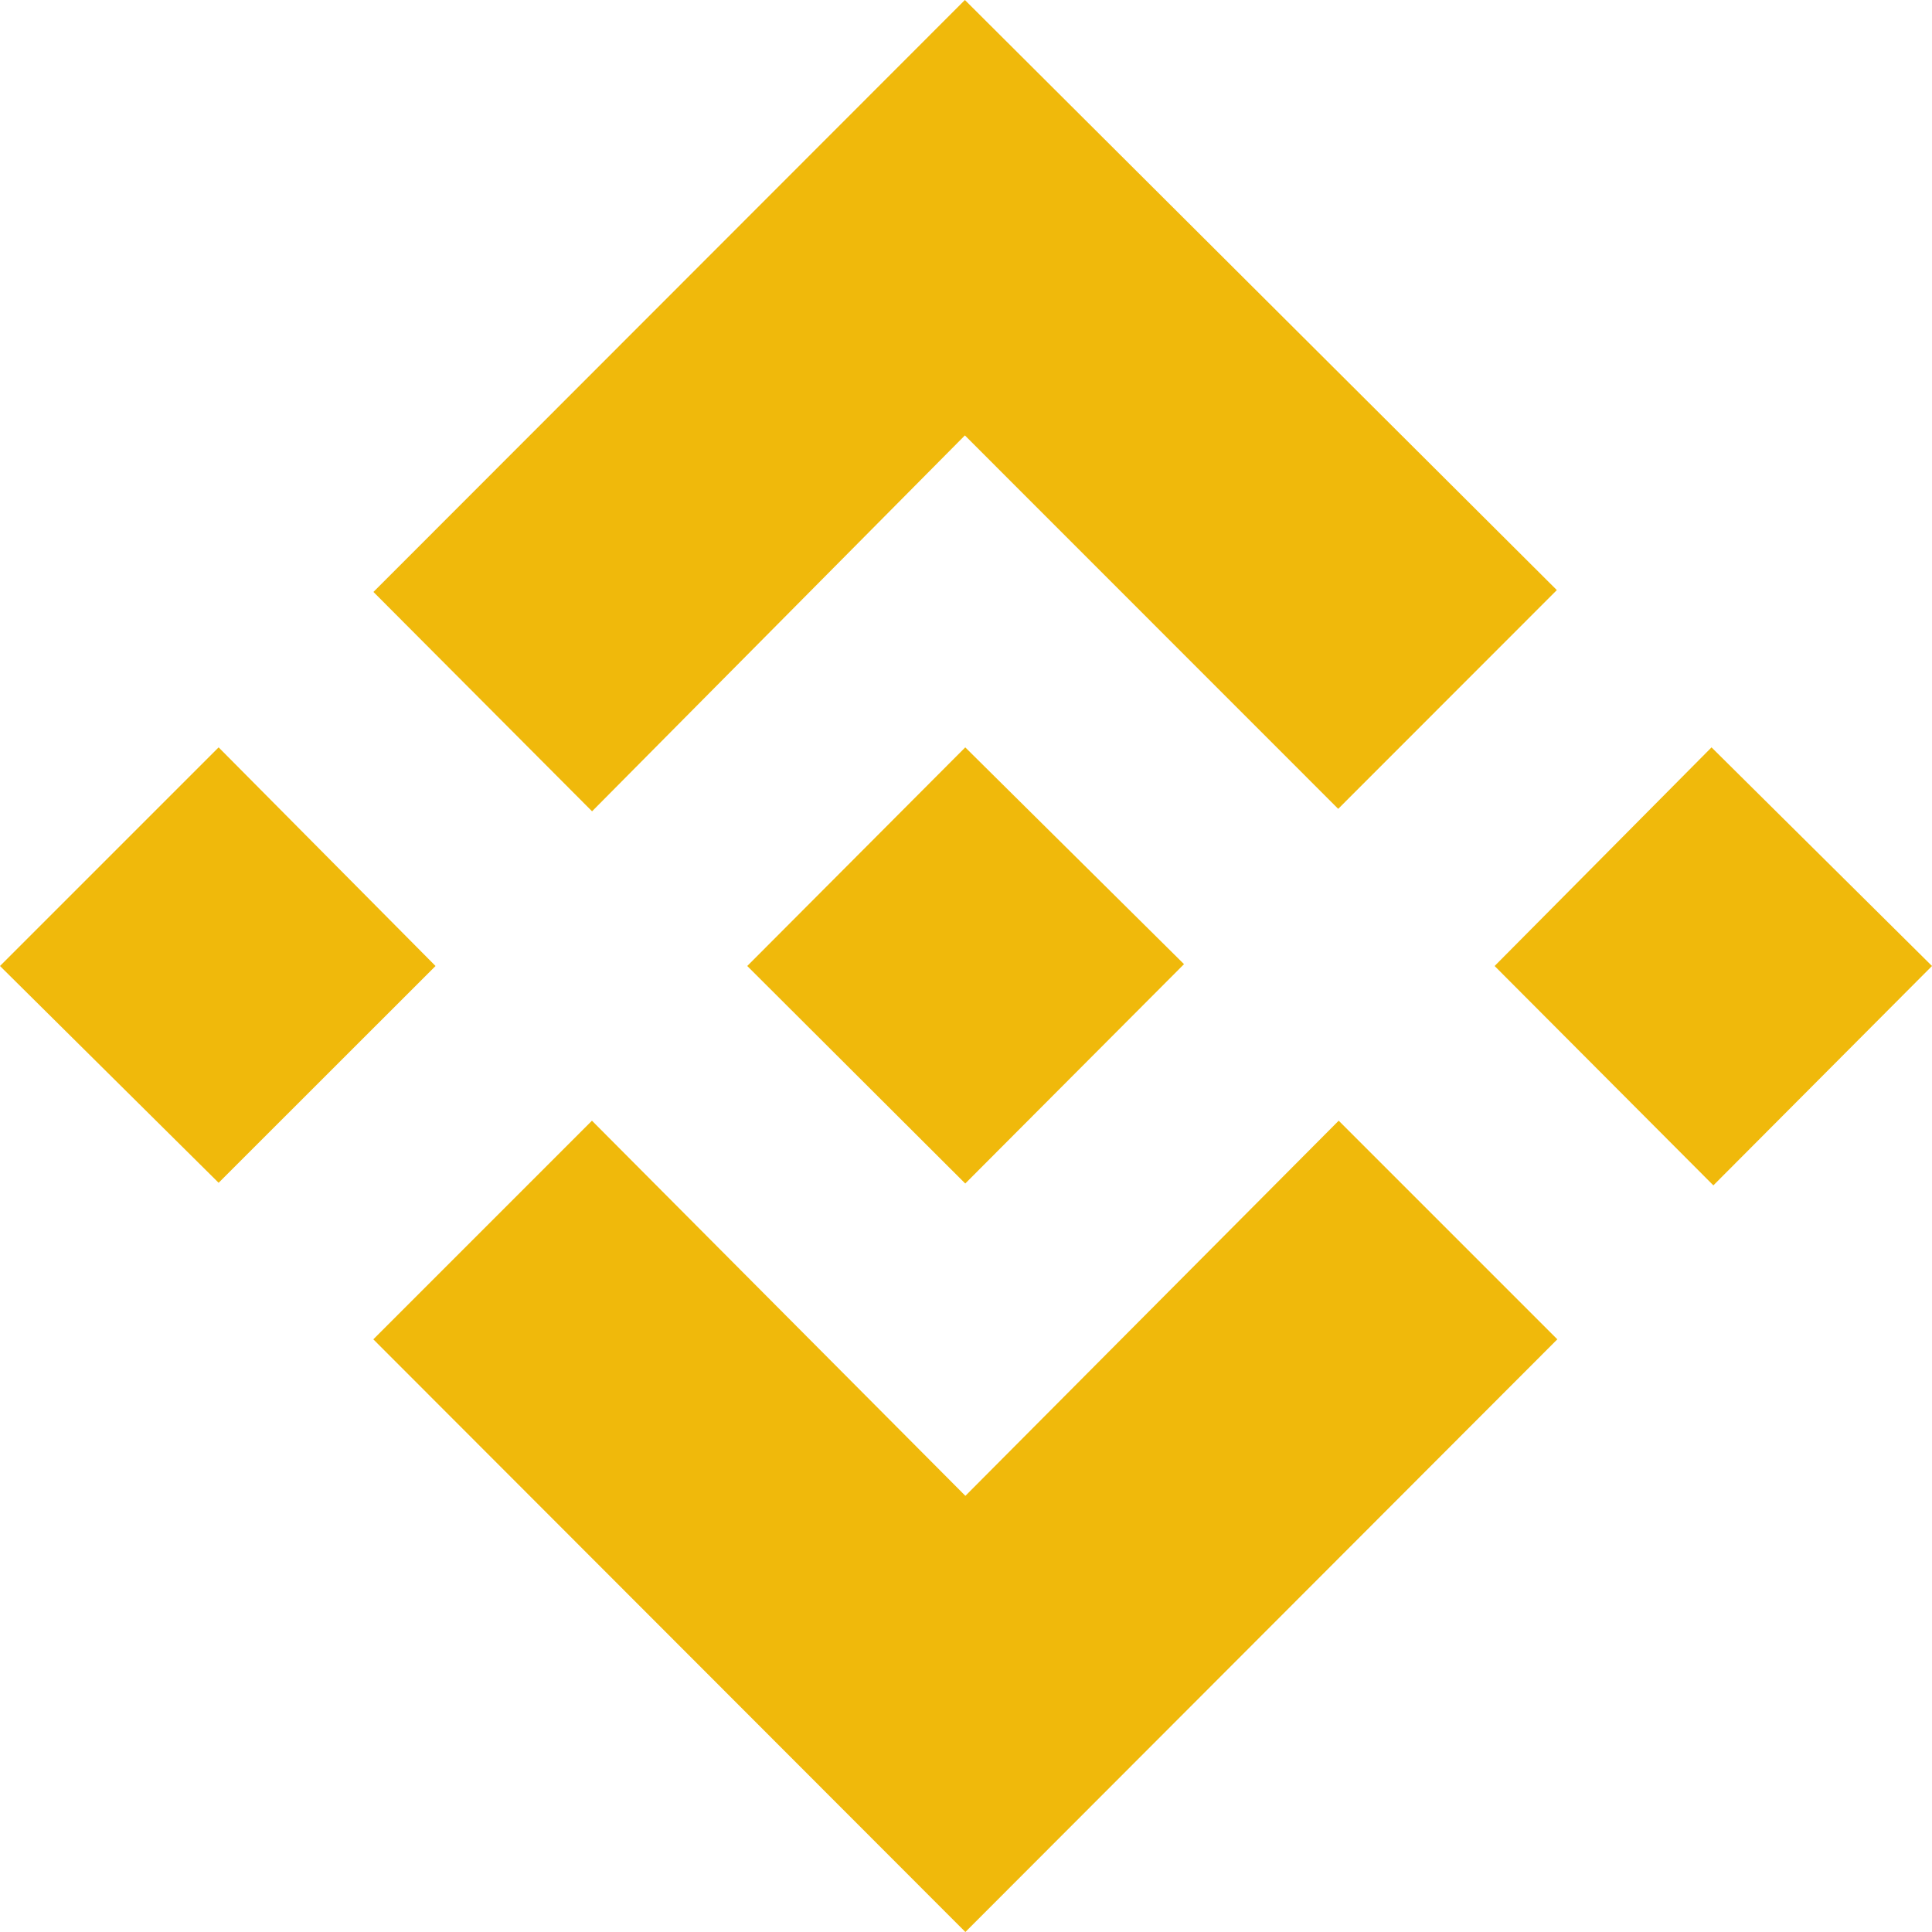
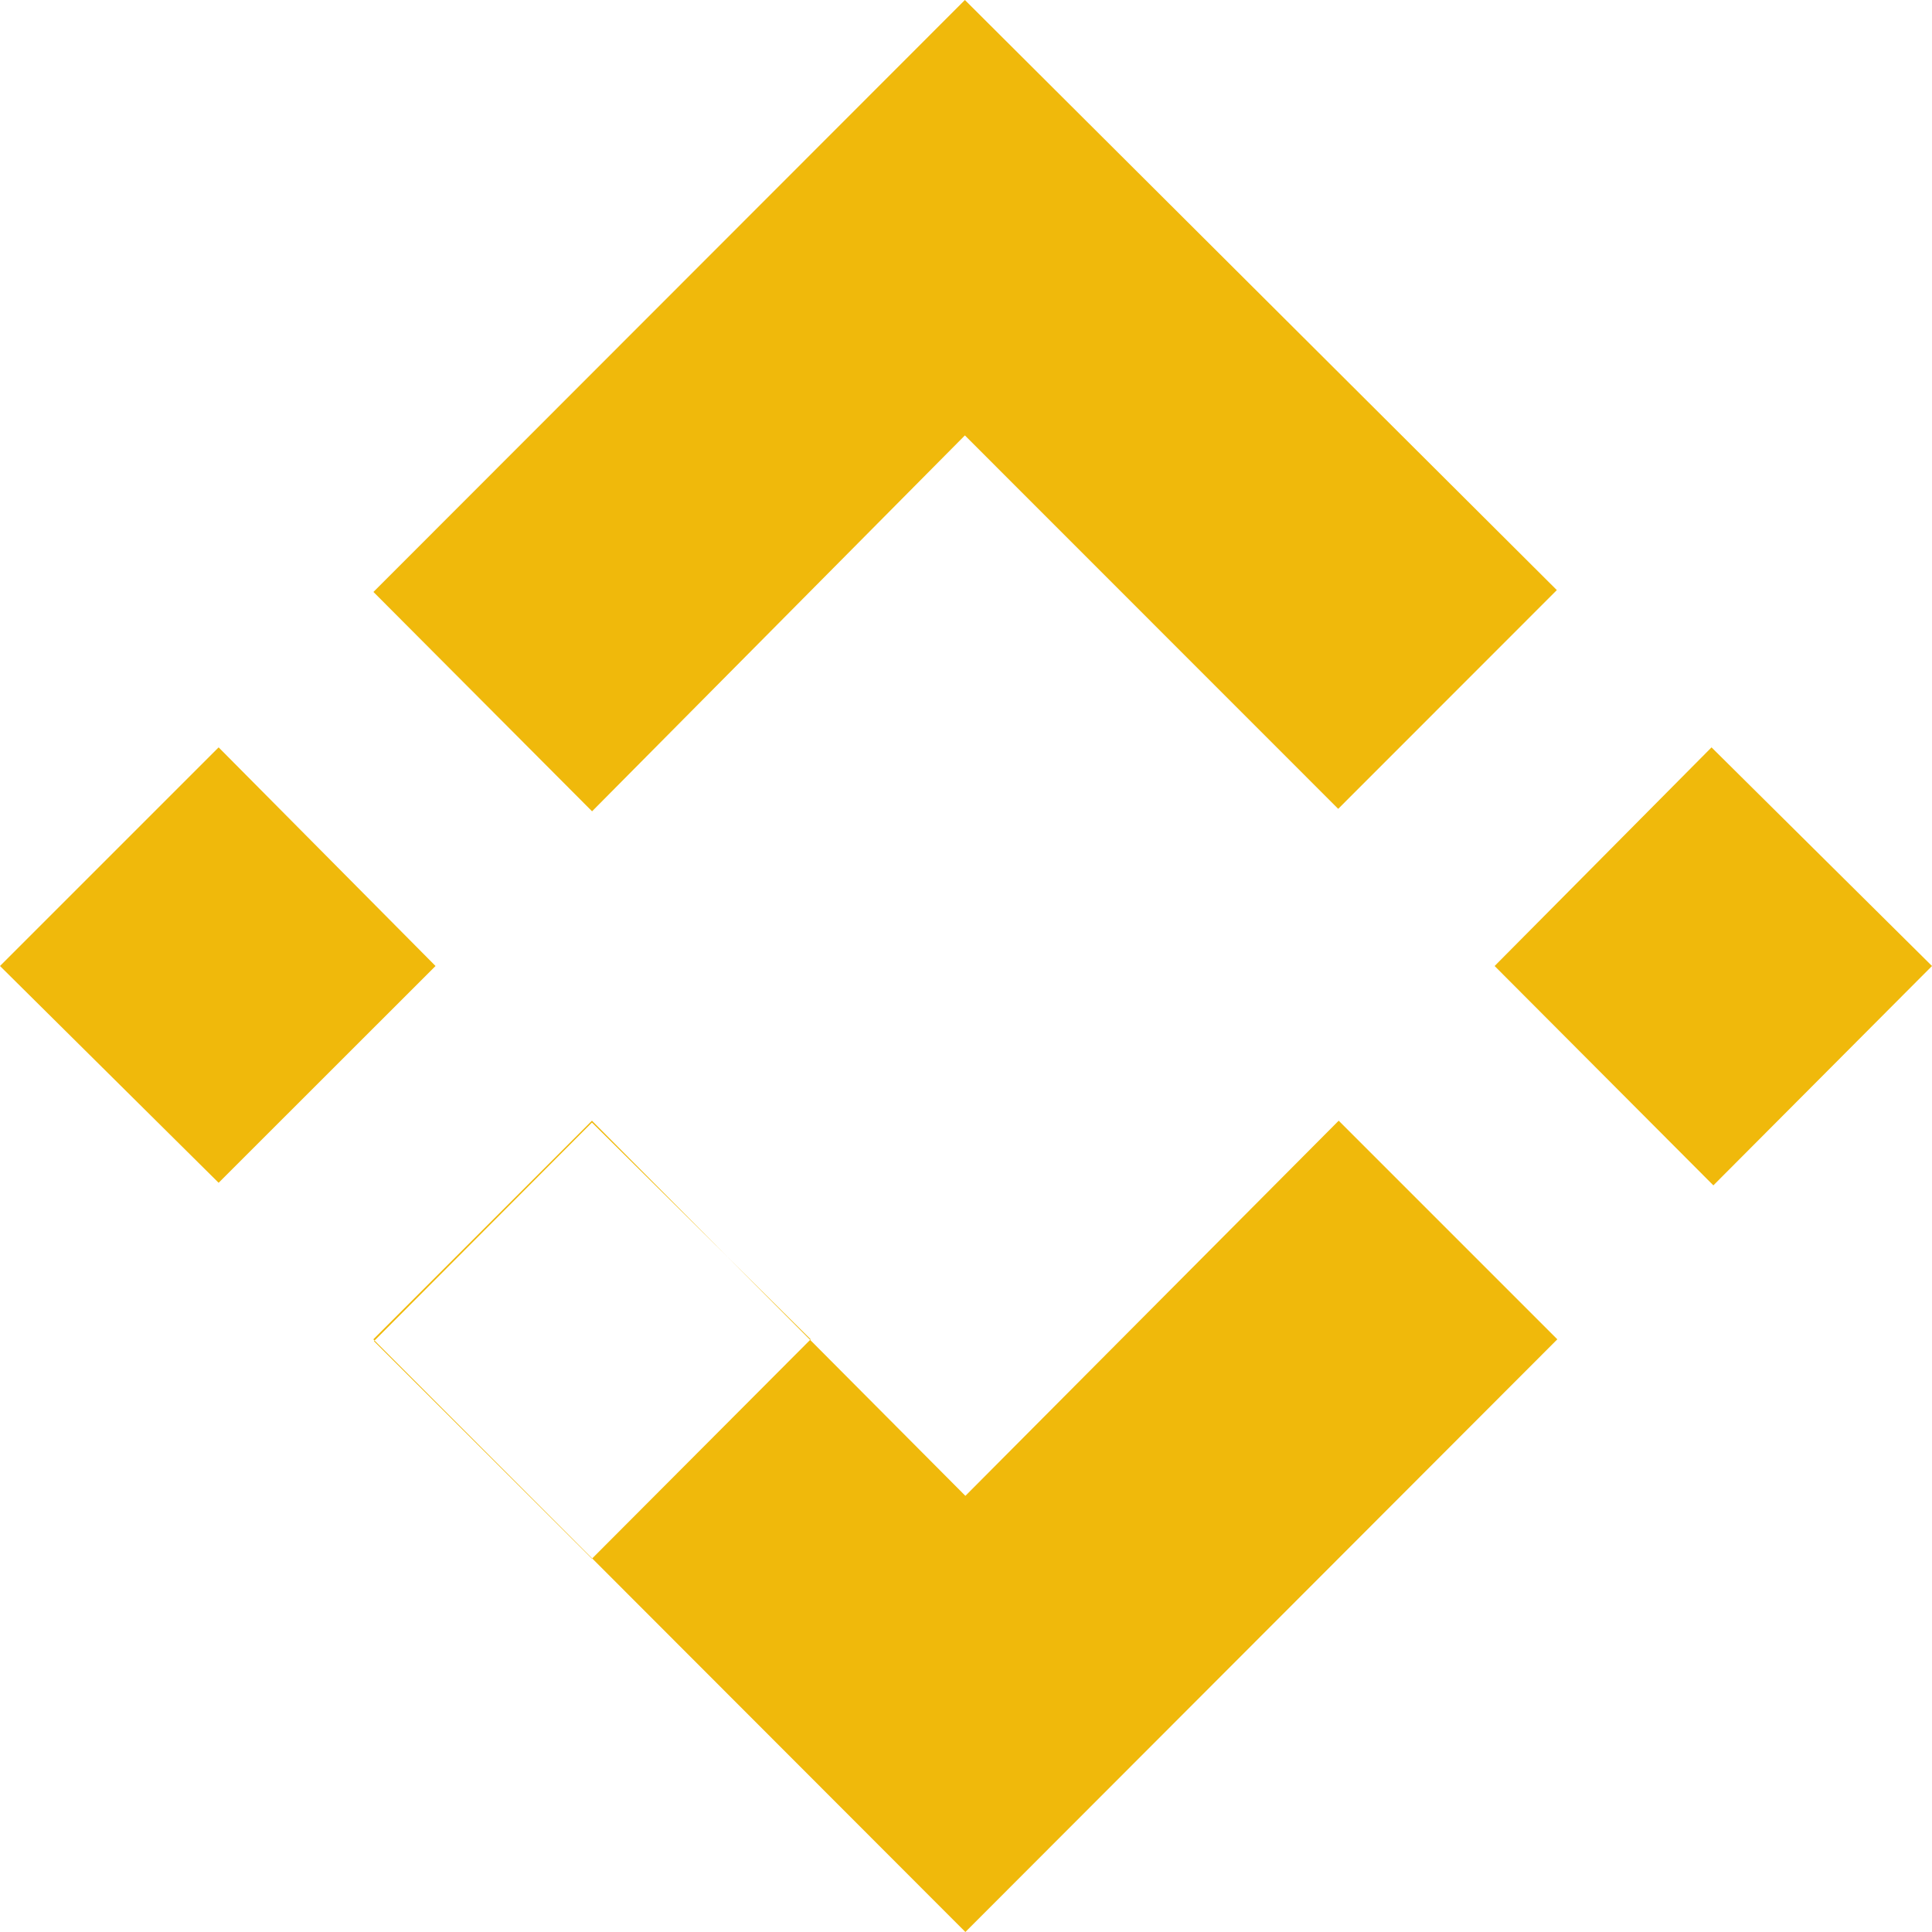
<svg xmlns="http://www.w3.org/2000/svg" version="1.2" viewBox="0 0 1565 1565" width="1565" height="1565">
  <title>binance_BIG copy-svg</title>
  <style>
		.s0 { fill: #f0b90b } 
	</style>
-   <path id="Layer" fill-rule="evenodd" class="s0" d="m352.8 782.5l-175.7 175.6-177.1-175.6 177.1-177.1zm126.8-125.3l-177.1-177.7 479.1-479.5 479.5 478-177.1 177.2-302.4-302.5zm1085.4 125.3l-177.1 177.7-177.2-177.7 175.7-177.1zm-480.6 125.3l177.1 177.1-479.5 480.1-479.6-480.1 177.1-177.1 302.5 303.9zm-302.5 50.9l-176.6-176.2 176.6-177.1 177.2 175.6z" />
+   <path id="Layer" fill-rule="evenodd" class="s0" d="m352.8 782.5l-175.7 175.6-177.1-175.6 177.1-177.1zm126.8-125.3l-177.1-177.7 479.1-479.5 479.5 478-177.1 177.2-302.4-302.5zm1085.4 125.3l-177.1 177.7-177.2-177.7 175.7-177.1zm-480.6 125.3l177.1 177.1-479.5 480.1-479.6-480.1 177.1-177.1 302.5 303.9m-302.5 50.9l-176.6-176.2 176.6-177.1 177.2 175.6z" />
</svg>